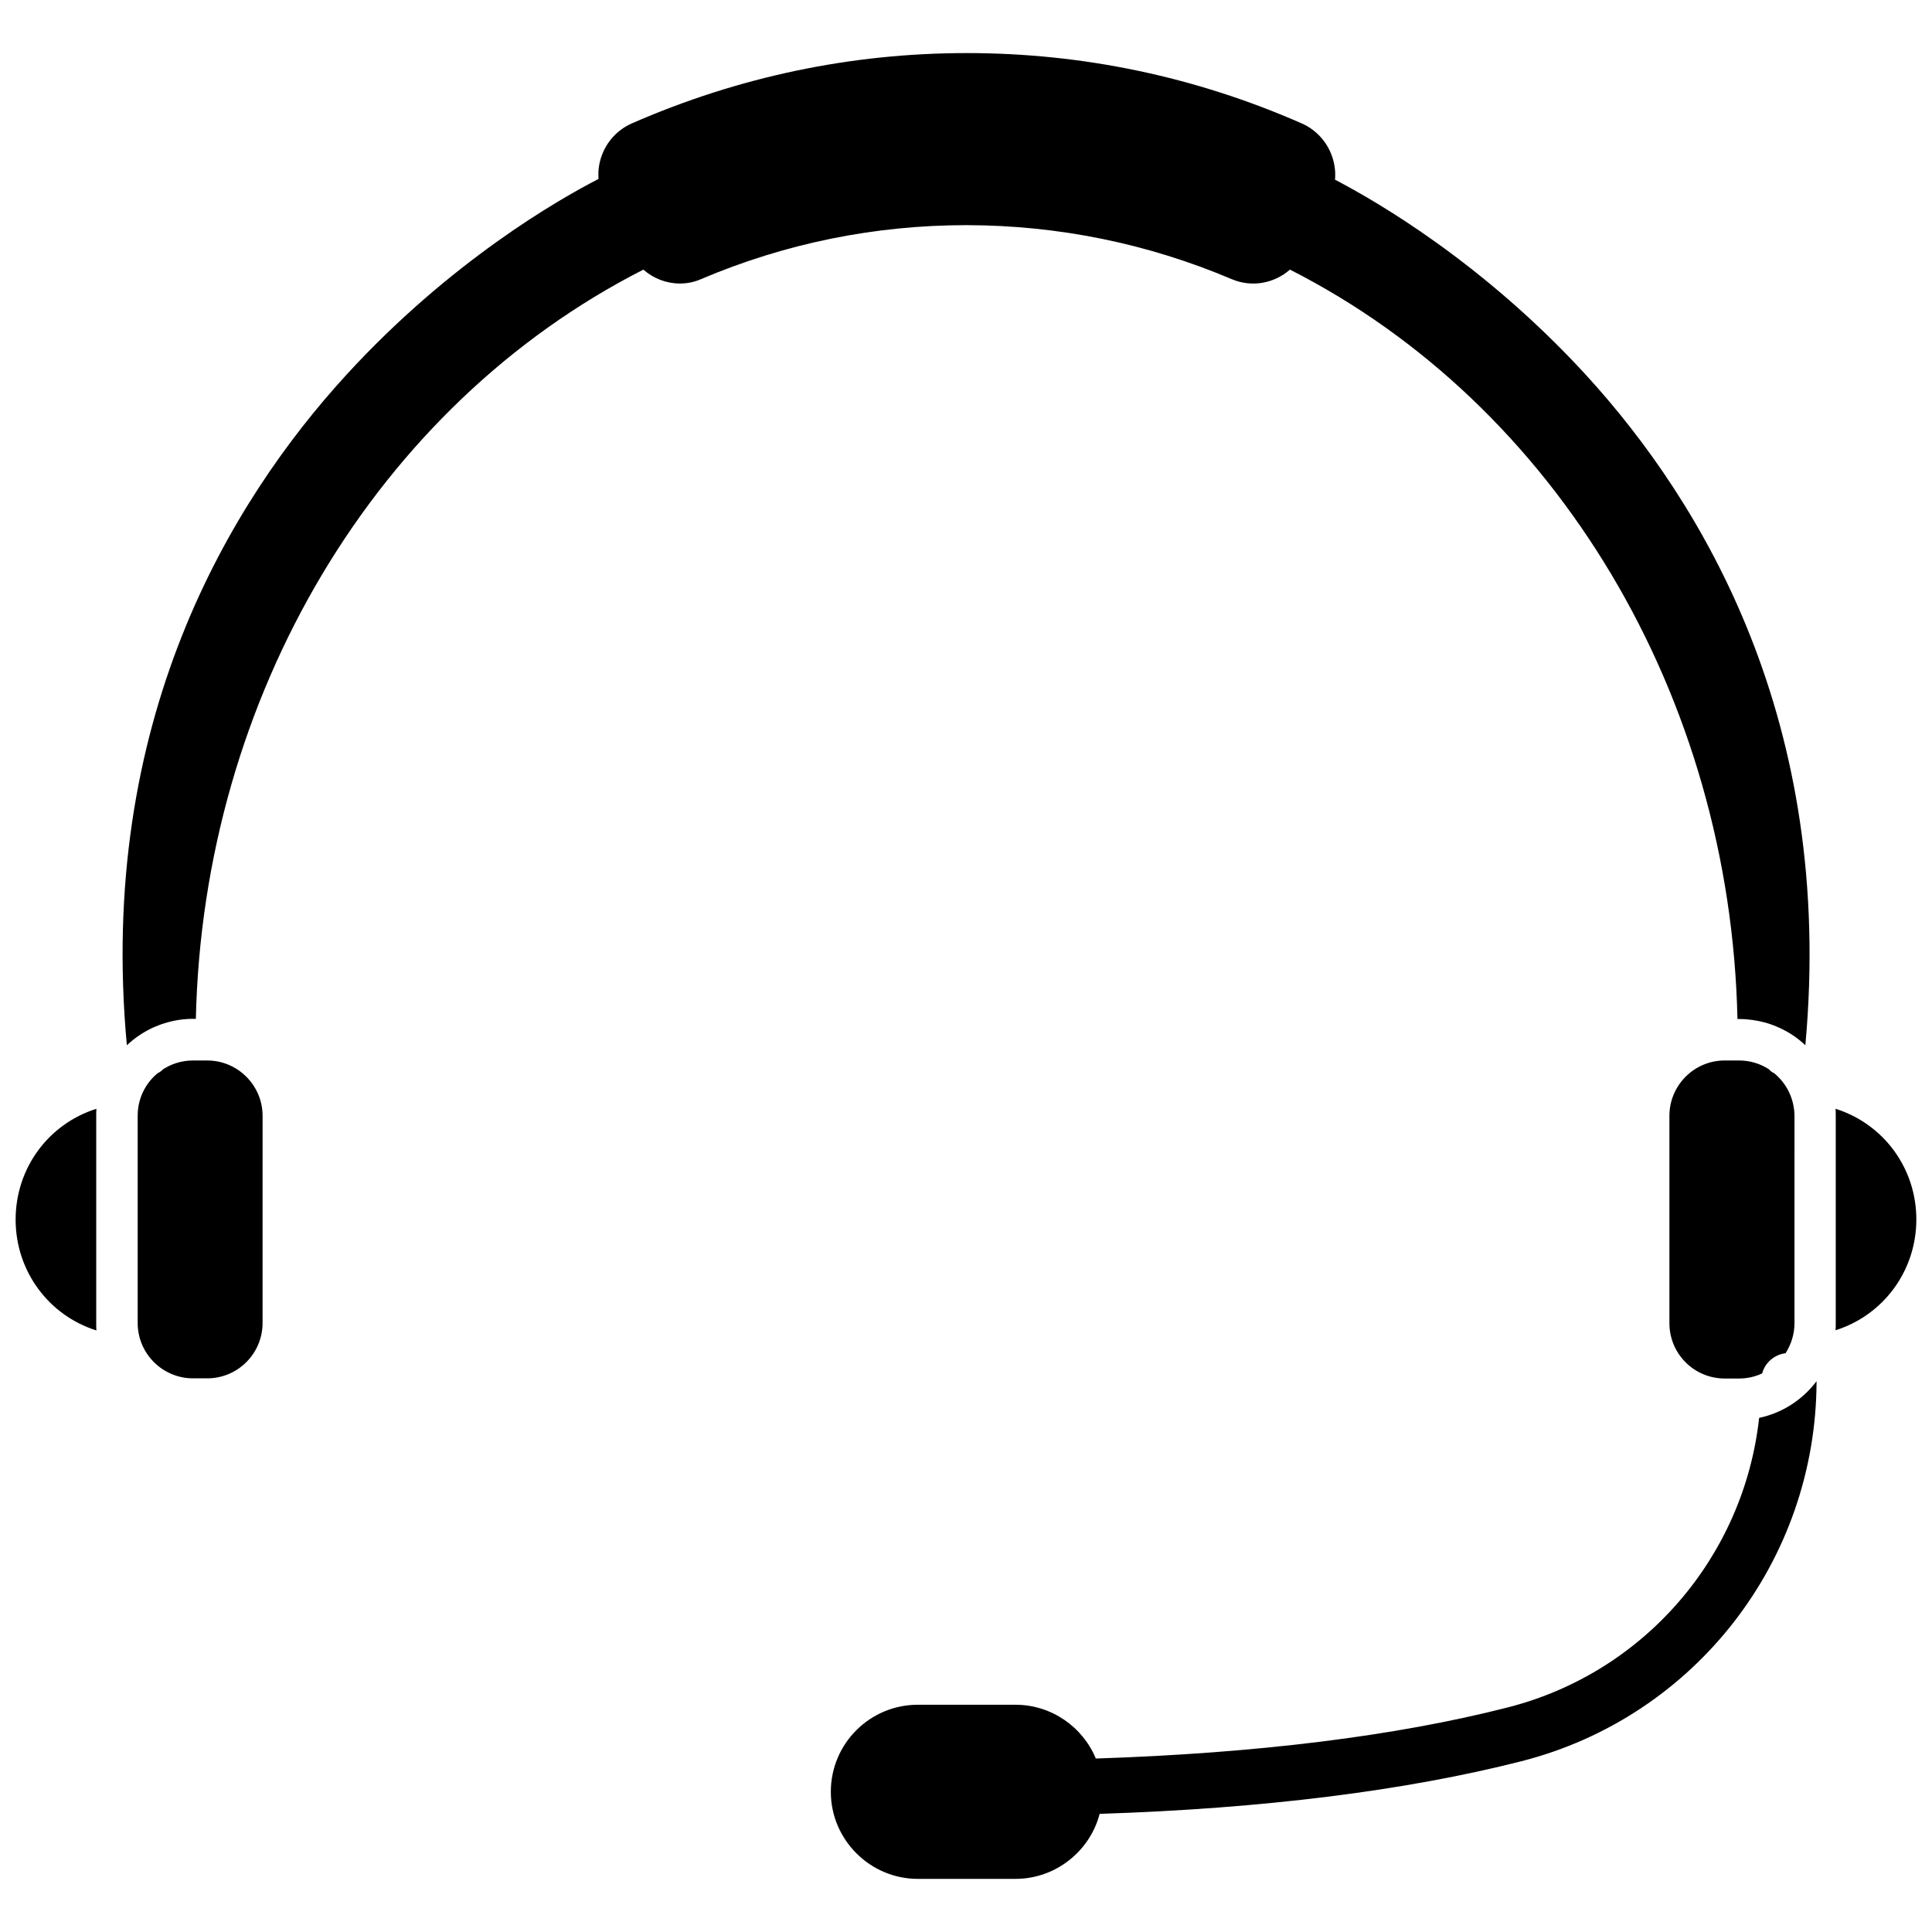
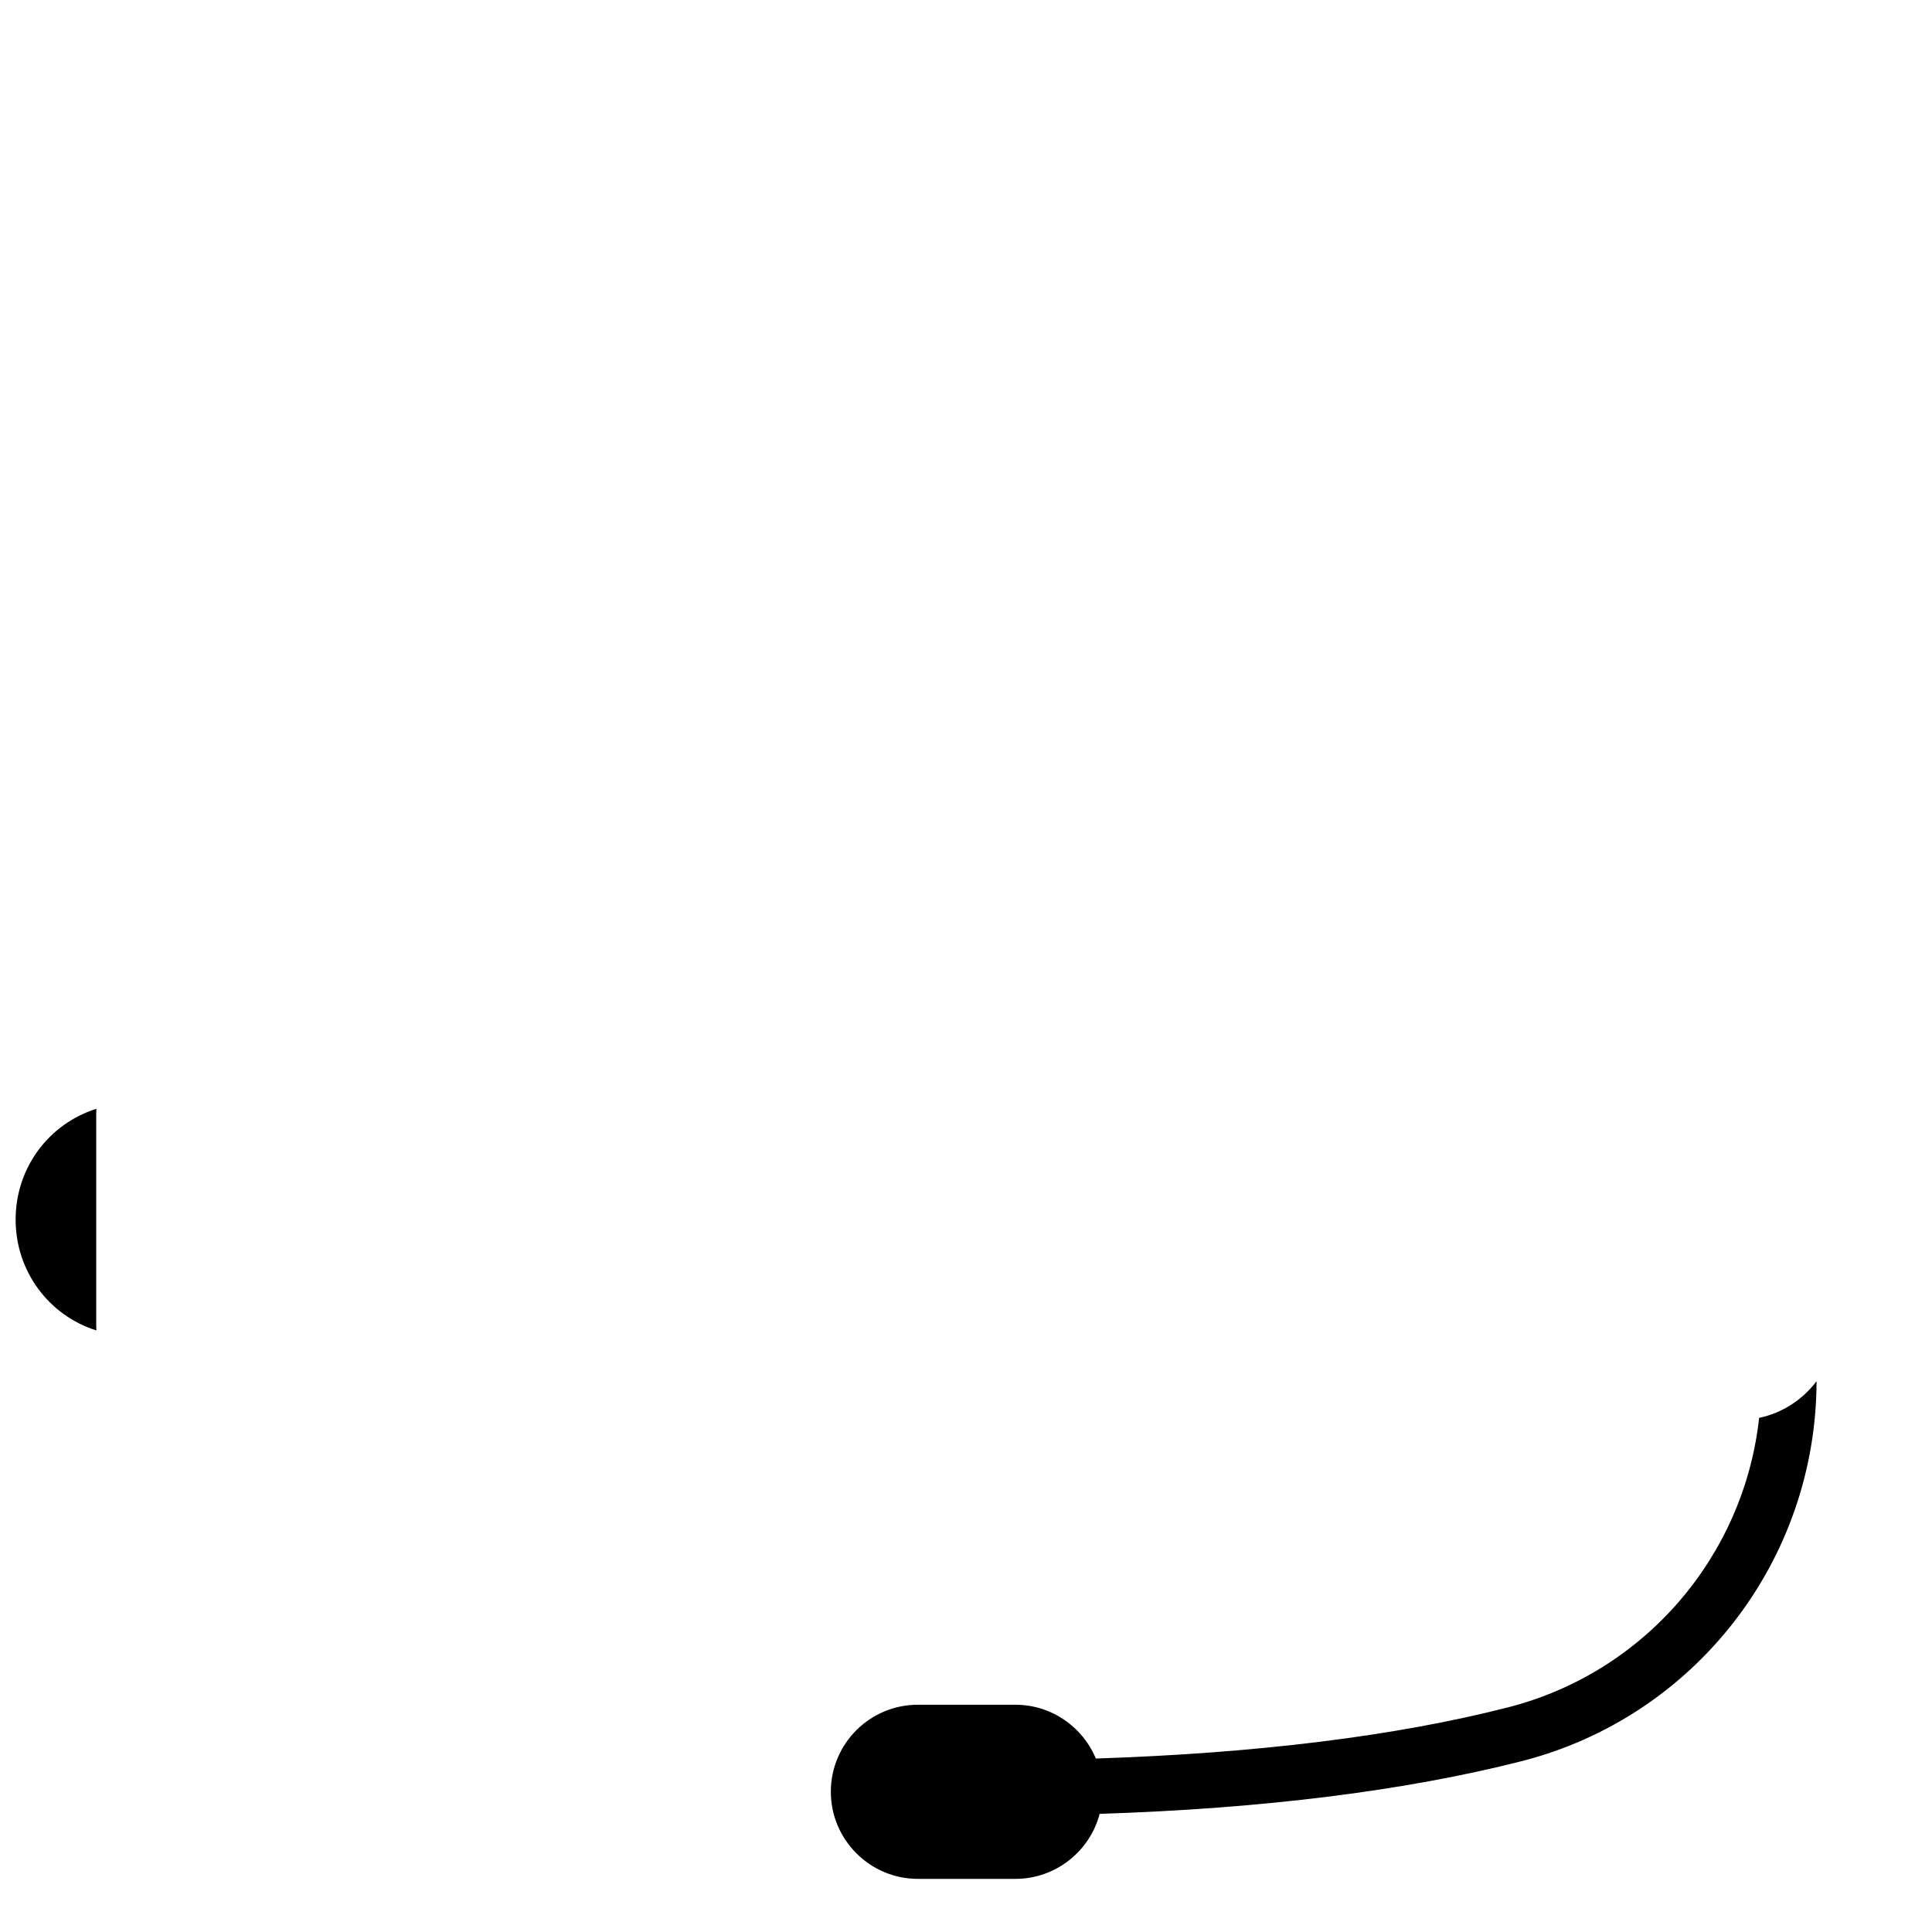
<svg xmlns="http://www.w3.org/2000/svg" width="800px" height="800px" version="1.1" viewBox="144 144 512 512">
  <defs>
    <clipPath id="b">
      <path d="m148.09 437h21.906v60h-21.906z" />
    </clipPath>
    <clipPath id="a">
-       <path d="m630 437h21.902v60h-21.902z" />
+       <path d="m630 437v60h-21.902z" />
    </clipPath>
  </defs>
-   <path d="m198.93 425.04h-3.781c-2.922 0-5.644 0.855-7.91 2.316-0.402 0.402-0.855 0.754-1.359 1.008h-0.051c-3.273 2.672-5.34 6.75-5.34 11.285v54.965c0 8.113 6.602 14.66 14.66 14.66h3.777c8.113 0 14.66-6.602 14.66-14.66l0.004-54.914c0-8.062-6.602-14.66-14.66-14.66z" />
  <g clip-path="url(#b)">
    <path d="m169.55 437.84c-12.645 3.981-21.41 15.668-21.41 29.371 0 13.652 8.766 25.391 21.41 29.371-0.051-0.605-0.051-1.258-0.051-1.863v-55.016c0-0.656 0-1.262 0.051-1.863z" />
  </g>
-   <path d="m614.17 428.41c-0.555-0.25-1.008-0.605-1.41-1.059-2.266-1.461-4.988-2.316-7.91-2.316h-3.777c-8.113 0-14.66 6.602-14.66 14.66v54.965c0 8.113 6.551 14.66 14.66 14.66h3.777c2.168 0 4.231-0.453 6.144-1.359 0.754-2.82 3.223-4.988 6.195-5.34 1.461-2.266 2.367-5.039 2.367-7.961l0.004-54.965c-0.051-4.535-2.117-8.617-5.391-11.285z" />
  <g clip-path="url(#a)">
    <path d="m630.44 437.84c0.051 0.605 0.051 1.258 0.051 1.863v54.965c0 0.656 0 1.258-0.051 1.863 12.645-3.981 21.41-15.719 21.41-29.371s-8.766-25.34-21.41-29.32z" />
  </g>
-   <path d="m470.53 218.02c5.289 2.215 11.184 1.059 15.316-2.57 70.734 35.922 116.73 113 118.6 198.6h0.402c2.418 0 4.785 0.352 7.004 0.957 1.258 0.352 2.469 0.805 3.68 1.359 2.57 1.16 4.887 2.719 6.902 4.637 7.859-85.648-27.156-143.79-58.141-177.64-27.309-29.773-55.672-46.098-66.504-51.742 0.203-2.117-0.102-4.332-0.855-6.398-1.359-3.777-4.281-6.902-7.961-8.516-28.215-12.395-58.09-18.641-88.77-18.641-30.684 0-60.559 6.297-88.77 18.641-3.68 1.613-6.602 4.734-7.961 8.516-0.754 2.016-1.008 4.133-0.855 6.195-10.578 5.441-39.246 21.816-66.805 51.891-31.039 33.91-66.105 92.102-58.195 177.7 2.117-2.016 4.586-3.629 7.254-4.836 1.059-0.453 2.168-0.855 3.273-1.16 2.215-0.656 4.586-1.008 7.004-1.008h0.754c1.918-85.547 47.914-162.58 118.6-198.55 2.672 2.367 6.144 3.68 9.672 3.68 1.863 0 3.777-0.352 5.594-1.16 22.418-9.523 46.148-14.309 70.383-14.309 24.281 0.051 47.961 4.836 70.379 14.359z" />
  <path d="m610.19 519.75c-4.031 36.629-30.277 67.461-66.602 76.73-29.773 7.609-66.453 12.141-109.18 13.551-3.477-8.363-11.738-14.258-21.312-14.258h-25.844c-12.746 0-23.074 10.328-23.074 23.074 0 12.695 10.379 23.074 23.074 23.074h25.844c10.68 0 19.75-7.356 22.32-17.23 43.527-1.41 81.113-6.144 111.8-13.957 45.996-11.738 78.09-53.152 78.191-100.71-3.68 4.891-9.023 8.418-15.219 9.727z" />
</svg>